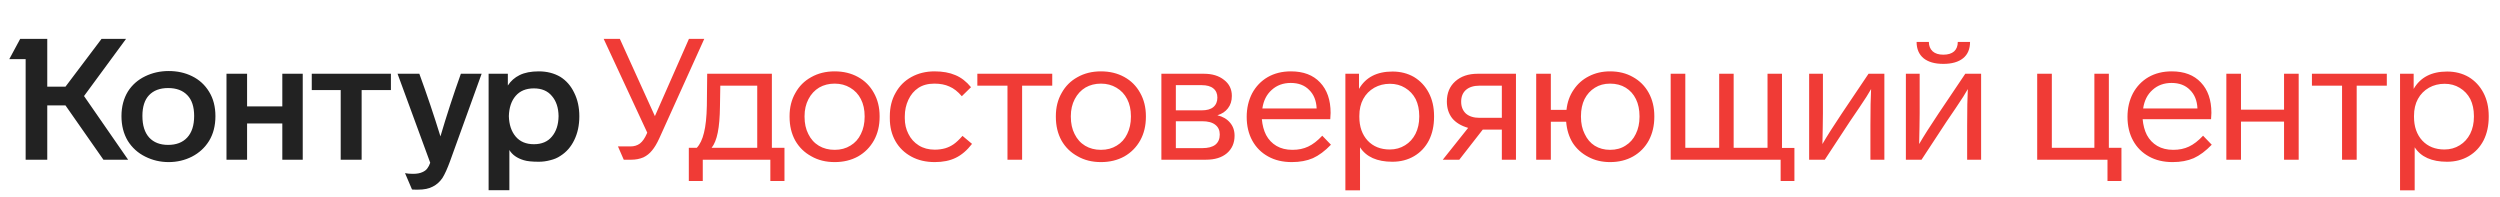
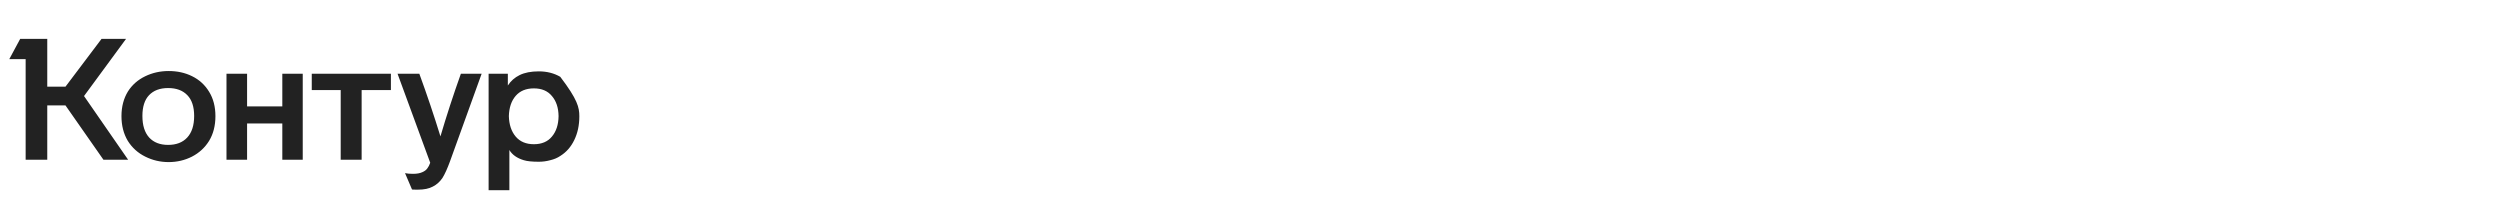
<svg xmlns="http://www.w3.org/2000/svg" width="407" height="32" viewBox="0 0 407 32" fill="none">
-   <path d="M13.679 15.636L20.856 26H16.838L10.659 17.16H7.694V26H4.175V9.623H1.514L3.288 6.326H7.694V14.112H10.659L16.533 6.326H20.523L13.679 15.636ZM19.775 18.906C19.775 17.373 20.126 16.034 20.828 14.888C21.512 13.817 22.445 12.995 23.627 12.422C24.809 11.849 26.084 11.563 27.451 11.563C28.855 11.563 30.12 11.84 31.247 12.394C32.43 12.967 33.362 13.817 34.046 14.944C34.73 16.052 35.071 17.373 35.071 18.906C35.071 20.458 34.73 21.797 34.046 22.924C33.362 24.033 32.43 24.892 31.247 25.501C30.083 26.092 28.818 26.388 27.451 26.388C26.102 26.388 24.837 26.092 23.655 25.501C22.454 24.91 21.503 24.051 20.801 22.924C20.117 21.779 19.775 20.439 19.775 18.906ZM79.546 12.007H82.677V13.918C83.157 13.18 83.795 12.616 84.589 12.228C85.402 11.822 86.446 11.618 87.72 11.618C89.032 11.618 90.196 11.914 91.212 12.505C92.191 13.115 92.948 13.983 93.484 15.11C94.038 16.218 94.315 17.493 94.315 18.934C94.315 20.393 94.038 21.686 93.484 22.813C92.948 23.922 92.191 24.781 91.212 25.39C90.75 25.704 90.205 25.935 89.577 26.083C88.967 26.249 88.348 26.332 87.72 26.332C86.63 26.332 85.817 26.249 85.282 26.083C84.173 25.751 83.388 25.196 82.926 24.421V30.96H79.546V12.007ZM36.872 12.007H40.225V17.327H45.961V12.007H49.286V26H45.961V20.098H40.225V26H36.872V12.007ZM50.755 12.007H63.64V14.667H58.874V26H55.466V14.667H50.755V12.007ZM68.268 12.007C69.524 15.443 70.669 18.842 71.704 22.204C72.683 18.878 73.791 15.479 75.029 12.007H78.41L73.256 26.277C72.831 27.441 72.424 28.337 72.036 28.965C71.612 29.593 71.085 30.064 70.457 30.378C69.847 30.711 69.034 30.877 68.018 30.877C67.446 30.877 67.132 30.868 67.076 30.849L65.94 28.189C66.291 28.263 66.725 28.3 67.243 28.3C67.871 28.3 68.379 28.208 68.767 28.023C69.118 27.875 69.385 27.672 69.57 27.413C69.755 27.173 69.912 26.868 70.041 26.499L64.721 12.007H68.268ZM23.184 18.878C23.184 20.412 23.553 21.585 24.292 22.398C25.031 23.192 26.056 23.589 27.368 23.589C28.698 23.589 29.732 23.192 30.471 22.398C31.229 21.585 31.608 20.412 31.608 18.878C31.608 17.382 31.238 16.255 30.499 15.498C29.76 14.722 28.716 14.334 27.368 14.334C26.038 14.334 25.003 14.722 24.264 15.498C23.544 16.255 23.184 17.382 23.184 18.878ZM82.843 18.906C82.88 20.292 83.25 21.4 83.952 22.231C84.654 23.063 85.642 23.478 86.917 23.478C88.191 23.478 89.17 23.063 89.854 22.231C90.556 21.4 90.916 20.292 90.935 18.906C90.916 17.539 90.556 16.449 89.854 15.636C89.17 14.805 88.191 14.389 86.917 14.389C85.642 14.389 84.654 14.796 83.952 15.609C83.25 16.422 82.88 17.521 82.843 18.906Z" fill="#222222" />
-   <path d="M112.16 6.326L106.618 18.906L100.91 6.326H98.277L105.371 21.594L105.288 21.788C104.974 22.509 104.604 23.035 104.179 23.367C103.754 23.682 103.237 23.839 102.628 23.839H100.605L101.547 26H102.794C103.496 26 104.152 25.871 104.761 25.612C105.297 25.353 105.759 24.984 106.147 24.504C106.553 24.023 106.95 23.358 107.338 22.509L114.654 6.326H112.16ZM112.139 24.06H113.441C113.958 23.506 114.346 22.693 114.605 21.622C114.882 20.532 115.039 19.054 115.076 17.188L115.131 12.007H125.661V24.06H127.712V29.464H125.412V26H114.411V29.464H112.139V24.06ZM123.278 13.946H117.265L117.21 17.327C117.191 19.082 117.071 20.504 116.849 21.594C116.628 22.684 116.295 23.506 115.852 24.06H123.278V13.946ZM143.201 19.017C143.201 20.458 142.896 21.733 142.287 22.841C141.659 23.968 140.79 24.845 139.682 25.474C138.574 26.083 137.308 26.388 135.886 26.388C134.445 26.388 133.179 26.074 132.089 25.446C130.962 24.836 130.085 23.977 129.457 22.869C128.847 21.76 128.542 20.477 128.542 19.017V18.906C128.542 17.484 128.857 16.228 129.485 15.138C130.094 14.029 130.953 13.17 132.062 12.561C133.17 11.933 134.445 11.618 135.886 11.618C137.308 11.618 138.574 11.923 139.682 12.533C140.79 13.143 141.649 14.002 142.259 15.11C142.887 16.218 143.201 17.484 143.201 18.906V19.017ZM130.981 19.017C130.981 20.088 131.184 21.021 131.591 21.816C131.997 22.647 132.57 23.284 133.309 23.728C134.048 24.171 134.907 24.393 135.886 24.393C136.865 24.393 137.724 24.162 138.463 23.7C139.202 23.257 139.765 22.629 140.153 21.816C140.559 21.003 140.763 20.07 140.763 19.017V18.906C140.763 17.853 140.559 16.93 140.153 16.135C139.747 15.341 139.165 14.722 138.407 14.279C137.668 13.835 136.828 13.614 135.886 13.614C134.943 13.614 134.103 13.826 133.364 14.251C132.625 14.694 132.043 15.322 131.618 16.135C131.193 16.948 130.981 17.872 130.981 18.906V19.017ZM152.178 26.388C150.737 26.388 149.472 26.092 148.382 25.501C147.255 24.892 146.387 24.051 145.777 22.98C145.167 21.908 144.863 20.67 144.863 19.267V18.934C144.863 17.475 145.177 16.2 145.805 15.11C146.414 14.002 147.273 13.143 148.382 12.533C149.49 11.923 150.746 11.618 152.15 11.618C153.462 11.618 154.589 11.822 155.531 12.228C156.473 12.616 157.323 13.272 158.08 14.195L156.584 15.664C155.937 14.907 155.263 14.38 154.561 14.085C153.878 13.771 153.065 13.614 152.123 13.614C151.088 13.614 150.22 13.845 149.518 14.306C148.816 14.768 148.271 15.415 147.883 16.246C147.495 17.077 147.301 17.973 147.301 18.934V19.267C147.301 20.19 147.495 21.031 147.883 21.788C148.271 22.582 148.834 23.21 149.573 23.672C150.312 24.134 151.18 24.365 152.178 24.365C152.769 24.365 153.333 24.291 153.868 24.143C154.367 23.996 154.829 23.774 155.254 23.478C155.679 23.183 156.159 22.73 156.695 22.121L158.247 23.423C157.434 24.476 156.547 25.233 155.586 25.695C154.644 26.157 153.508 26.388 152.178 26.388ZM166.4 13.946V26H164.017V13.946H159.112V12.007H171.305V13.946H166.4ZM186.552 19.017C186.552 20.458 186.247 21.733 185.638 22.841C185.01 23.968 184.141 24.845 183.033 25.474C181.924 26.083 180.659 26.388 179.237 26.388C177.796 26.388 176.53 26.074 175.44 25.446C174.313 24.836 173.436 23.977 172.808 22.869C172.198 21.76 171.893 20.477 171.893 19.017V18.906C171.893 17.484 172.208 16.228 172.836 15.138C173.445 14.029 174.304 13.17 175.413 12.561C176.521 11.933 177.796 11.618 179.237 11.618C180.659 11.618 181.924 11.923 183.033 12.533C184.141 13.143 185 14.002 185.61 15.11C186.238 16.218 186.552 17.484 186.552 18.906V19.017ZM174.332 19.017C174.332 20.088 174.535 21.021 174.942 21.816C175.348 22.647 175.921 23.284 176.66 23.728C177.399 24.171 178.258 24.393 179.237 24.393C180.216 24.393 181.075 24.162 181.814 23.7C182.553 23.257 183.116 22.629 183.504 21.816C183.91 21.003 184.114 20.07 184.114 19.017V18.906C184.114 17.853 183.91 16.93 183.504 16.135C183.098 15.341 182.516 14.722 181.758 14.279C181.019 13.835 180.179 13.614 179.237 13.614C178.294 13.614 177.454 13.826 176.715 14.251C175.976 14.694 175.394 15.322 174.969 16.135C174.544 16.948 174.332 17.872 174.332 18.906V19.017ZM200.988 22.093C200.988 23.275 200.572 24.227 199.741 24.947C198.91 25.649 197.774 26 196.333 26H189.073V12.007H196C197.349 12.007 198.439 12.339 199.27 13.004C200.12 13.651 200.545 14.519 200.545 15.609C200.545 16.422 200.332 17.096 199.907 17.632C199.501 18.167 198.928 18.546 198.189 18.768C199.057 18.971 199.741 19.368 200.24 19.959C200.738 20.532 200.988 21.243 200.988 22.093ZM191.428 17.964H195.64C196.471 17.964 197.099 17.789 197.524 17.438C197.967 17.068 198.189 16.551 198.189 15.886C198.189 15.239 197.967 14.741 197.524 14.389C197.099 14.039 196.471 13.863 195.64 13.863H191.428V17.964ZM198.577 21.899C198.577 21.215 198.337 20.689 197.857 20.319C197.376 19.931 196.665 19.738 195.723 19.738H191.428V24.116H195.723C196.665 24.116 197.376 23.931 197.857 23.561C198.337 23.174 198.577 22.619 198.577 21.899ZM216.678 23.561C215.699 24.578 214.72 25.307 213.741 25.751C212.762 26.175 211.616 26.388 210.305 26.388C208.827 26.388 207.543 26.083 206.453 25.474C205.345 24.864 204.486 24.005 203.876 22.896C203.266 21.788 202.962 20.495 202.962 19.017C202.962 17.613 203.257 16.338 203.848 15.193C204.458 14.066 205.298 13.189 206.37 12.561C207.46 11.933 208.725 11.618 210.166 11.618C212.198 11.618 213.778 12.219 214.905 13.42C216.05 14.62 216.623 16.274 216.623 18.38C216.623 18.509 216.604 18.851 216.567 19.405H205.428C205.52 20.403 205.751 21.262 206.121 21.982C206.527 22.739 207.09 23.331 207.811 23.756C208.531 24.18 209.4 24.393 210.416 24.393C211.376 24.393 212.226 24.217 212.965 23.866C213.722 23.515 214.489 22.924 215.265 22.093L216.678 23.561ZM214.35 17.659C214.295 16.385 213.889 15.378 213.131 14.639C212.392 13.882 211.395 13.503 210.138 13.503C208.901 13.503 207.866 13.882 207.035 14.639C206.204 15.378 205.696 16.385 205.511 17.659H214.35ZM233.465 19.017C233.465 20.458 233.188 21.733 232.634 22.841C232.061 23.95 231.257 24.808 230.223 25.418C229.188 26.028 228.006 26.332 226.676 26.332C224.182 26.332 222.427 25.547 221.411 23.977V30.988H219.028V12.007H221.245V14.473C222.335 12.588 224.154 11.646 226.704 11.646C227.997 11.646 229.161 11.942 230.195 12.533C231.23 13.161 232.033 14.02 232.606 15.11C233.179 16.2 233.465 17.456 233.465 18.878V19.017ZM231.054 18.878C231.054 17.844 230.86 16.93 230.472 16.135C230.066 15.359 229.493 14.75 228.754 14.306C228.034 13.863 227.212 13.641 226.288 13.641C225.346 13.641 224.496 13.854 223.739 14.279C222.963 14.722 222.362 15.332 221.938 16.108C221.513 16.883 221.3 17.807 221.3 18.878V19.017C221.3 20.624 221.753 21.917 222.658 22.896C223.563 23.857 224.764 24.337 226.26 24.337C227.184 24.337 228.015 24.107 228.754 23.645C229.475 23.201 230.038 22.582 230.444 21.788C230.851 20.975 231.054 20.052 231.054 19.017V18.878ZM246.799 26H244.499V21.095H241.396L237.572 26H234.884L239.013 20.818C237.867 20.486 236.999 19.959 236.408 19.239C235.835 18.5 235.549 17.595 235.549 16.523C235.549 15.156 236.002 14.066 236.907 13.253C237.83 12.422 239.05 12.007 240.564 12.007H246.799V26ZM244.499 13.946H240.869C239.927 13.946 239.188 14.177 238.652 14.639C238.135 15.101 237.877 15.738 237.877 16.551C237.877 17.364 238.135 18.01 238.652 18.491C239.188 18.952 239.927 19.183 240.869 19.183H244.499V13.946ZM269.324 19.017C269.324 20.439 269.029 21.714 268.437 22.841C267.828 23.968 266.969 24.845 265.86 25.474C264.771 26.083 263.524 26.388 262.12 26.388C260.808 26.388 259.635 26.111 258.6 25.557C257.529 25.002 256.679 24.245 256.051 23.284C255.442 22.305 255.081 21.151 254.97 19.821H252.477V26H250.093V12.007H252.477V17.881H255.026C255.155 16.643 255.543 15.553 256.19 14.611C256.818 13.669 257.64 12.939 258.656 12.422C259.69 11.886 260.845 11.618 262.12 11.618C263.524 11.618 264.761 11.923 265.833 12.533C266.941 13.143 267.8 14.002 268.41 15.11C269.019 16.218 269.324 17.484 269.324 18.906V19.017ZM257.381 19.017C257.381 20.088 257.584 21.021 257.991 21.816C258.379 22.647 258.924 23.284 259.626 23.728C260.346 24.171 261.177 24.393 262.12 24.393C263.099 24.393 263.939 24.162 264.641 23.7C265.362 23.257 265.916 22.629 266.304 21.816C266.71 21.003 266.913 20.07 266.913 19.017V18.906C266.913 17.853 266.719 16.93 266.332 16.135C265.944 15.341 265.389 14.722 264.669 14.279C263.948 13.835 263.099 13.614 262.12 13.614C261.177 13.614 260.355 13.835 259.653 14.279C258.933 14.722 258.37 15.341 257.963 16.135C257.575 16.93 257.381 17.853 257.381 18.906V19.017ZM289.887 26H271.986V12.007H274.369V24.06H279.883V12.007H282.239V24.06H287.753V12.007H290.108V24.088H292.131V29.464H289.887V26ZM306.775 12.007V26H304.503V20.43C304.503 17.789 304.54 15.812 304.614 14.5C304.263 15.147 303.616 16.163 302.674 17.549L301.15 19.793L297.077 26H294.528V12.007H296.772V18.407C296.772 19.571 296.763 20.329 296.744 20.68L296.689 23.451C297.428 22.176 298.472 20.532 299.82 18.518L304.198 12.007H306.775ZM320.723 6.825C320.723 7.989 320.345 8.875 319.587 9.485C318.83 10.095 317.758 10.399 316.373 10.399C314.987 10.399 313.916 10.095 313.159 9.485C312.401 8.857 312.023 7.97 312.023 6.825H314.018C314.018 7.453 314.221 7.961 314.627 8.349C315.034 8.718 315.616 8.903 316.373 8.903C317.13 8.903 317.712 8.727 318.119 8.376C318.525 8.007 318.728 7.49 318.728 6.825H320.723ZM322.525 12.007V26H320.252V20.43C320.252 17.789 320.289 15.812 320.363 14.5C320.012 15.147 319.366 16.163 318.424 17.549L316.899 19.793L312.826 26H310.277V12.007H312.521V18.407C312.521 19.571 312.512 20.329 312.494 20.68L312.438 23.451C313.177 22.176 314.221 20.532 315.569 18.518L319.948 12.007H322.525ZM343.099 26H331.655V12.007H334.038V24.06H340.965V12.007H343.321V24.06H345.371V29.464H343.099V26ZM360.072 23.561C359.093 24.578 358.114 25.307 357.135 25.751C356.156 26.175 355.01 26.388 353.699 26.388C352.221 26.388 350.937 26.083 349.847 25.474C348.738 24.864 347.879 24.005 347.27 22.896C346.66 21.788 346.355 20.495 346.355 19.017C346.355 17.613 346.651 16.338 347.242 15.193C347.852 14.066 348.692 13.189 349.764 12.561C350.854 11.933 352.119 11.618 353.56 11.618C355.592 11.618 357.172 12.219 358.298 13.42C359.444 14.62 360.016 16.274 360.016 18.38C360.016 18.509 359.998 18.851 359.961 19.405H348.822C348.914 20.403 349.145 21.262 349.514 21.982C349.921 22.739 350.484 23.331 351.205 23.756C351.925 24.18 352.793 24.393 353.809 24.393C354.77 24.393 355.62 24.217 356.359 23.866C357.116 23.515 357.883 22.924 358.659 22.093L360.072 23.561ZM357.744 17.659C357.689 16.385 357.282 15.378 356.525 14.639C355.786 13.882 354.788 13.503 353.532 13.503C352.295 13.503 351.26 13.882 350.429 14.639C349.597 15.378 349.089 16.385 348.905 17.659H357.744ZM371.843 26V19.793H364.833V26H362.449V12.007H364.833V17.853H371.843V12.007H374.226V26H371.843ZM383.669 13.946V26H381.286V13.946H376.382V12.007H388.574V13.946H383.669ZM405.164 19.017C405.164 20.458 404.887 21.733 404.333 22.841C403.76 23.95 402.956 24.808 401.922 25.418C400.887 26.028 399.705 26.332 398.375 26.332C395.881 26.332 394.126 25.547 393.11 23.977V30.988H390.727V12.007H392.944V14.473C394.034 12.588 395.853 11.646 398.403 11.646C399.696 11.646 400.86 11.942 401.894 12.533C402.929 13.161 403.732 14.02 404.305 15.11C404.878 16.2 405.164 17.456 405.164 18.878V19.017ZM402.753 18.878C402.753 17.844 402.559 16.93 402.171 16.135C401.765 15.359 401.192 14.75 400.453 14.306C399.733 13.863 398.911 13.641 397.987 13.641C397.045 13.641 396.195 13.854 395.438 14.279C394.662 14.722 394.062 15.332 393.637 16.108C393.212 16.883 392.999 17.807 392.999 18.878V19.017C392.999 20.624 393.452 21.917 394.357 22.896C395.262 23.857 396.463 24.337 397.959 24.337C398.883 24.337 399.714 24.107 400.453 23.645C401.174 23.201 401.737 22.582 402.144 21.788C402.55 20.975 402.753 20.052 402.753 19.017V18.878Z" fill="#F03B36" />
+   <path d="M13.679 15.636L20.856 26H16.838L10.659 17.16H7.694V26H4.175V9.623H1.514L3.288 6.326H7.694V14.112H10.659L16.533 6.326H20.523L13.679 15.636ZM19.775 18.906C19.775 17.373 20.126 16.034 20.828 14.888C21.512 13.817 22.445 12.995 23.627 12.422C24.809 11.849 26.084 11.563 27.451 11.563C28.855 11.563 30.12 11.84 31.247 12.394C32.43 12.967 33.362 13.817 34.046 14.944C34.73 16.052 35.071 17.373 35.071 18.906C35.071 20.458 34.73 21.797 34.046 22.924C33.362 24.033 32.43 24.892 31.247 25.501C30.083 26.092 28.818 26.388 27.451 26.388C26.102 26.388 24.837 26.092 23.655 25.501C22.454 24.91 21.503 24.051 20.801 22.924C20.117 21.779 19.775 20.439 19.775 18.906ZM79.546 12.007H82.677V13.918C83.157 13.18 83.795 12.616 84.589 12.228C85.402 11.822 86.446 11.618 87.72 11.618C89.032 11.618 90.196 11.914 91.212 12.505C94.038 16.218 94.315 17.493 94.315 18.934C94.315 20.393 94.038 21.686 93.484 22.813C92.948 23.922 92.191 24.781 91.212 25.39C90.75 25.704 90.205 25.935 89.577 26.083C88.967 26.249 88.348 26.332 87.72 26.332C86.63 26.332 85.817 26.249 85.282 26.083C84.173 25.751 83.388 25.196 82.926 24.421V30.96H79.546V12.007ZM36.872 12.007H40.225V17.327H45.961V12.007H49.286V26H45.961V20.098H40.225V26H36.872V12.007ZM50.755 12.007H63.64V14.667H58.874V26H55.466V14.667H50.755V12.007ZM68.268 12.007C69.524 15.443 70.669 18.842 71.704 22.204C72.683 18.878 73.791 15.479 75.029 12.007H78.41L73.256 26.277C72.831 27.441 72.424 28.337 72.036 28.965C71.612 29.593 71.085 30.064 70.457 30.378C69.847 30.711 69.034 30.877 68.018 30.877C67.446 30.877 67.132 30.868 67.076 30.849L65.94 28.189C66.291 28.263 66.725 28.3 67.243 28.3C67.871 28.3 68.379 28.208 68.767 28.023C69.118 27.875 69.385 27.672 69.57 27.413C69.755 27.173 69.912 26.868 70.041 26.499L64.721 12.007H68.268ZM23.184 18.878C23.184 20.412 23.553 21.585 24.292 22.398C25.031 23.192 26.056 23.589 27.368 23.589C28.698 23.589 29.732 23.192 30.471 22.398C31.229 21.585 31.608 20.412 31.608 18.878C31.608 17.382 31.238 16.255 30.499 15.498C29.76 14.722 28.716 14.334 27.368 14.334C26.038 14.334 25.003 14.722 24.264 15.498C23.544 16.255 23.184 17.382 23.184 18.878ZM82.843 18.906C82.88 20.292 83.25 21.4 83.952 22.231C84.654 23.063 85.642 23.478 86.917 23.478C88.191 23.478 89.17 23.063 89.854 22.231C90.556 21.4 90.916 20.292 90.935 18.906C90.916 17.539 90.556 16.449 89.854 15.636C89.17 14.805 88.191 14.389 86.917 14.389C85.642 14.389 84.654 14.796 83.952 15.609C83.25 16.422 82.88 17.521 82.843 18.906Z" fill="#222222" />
</svg>